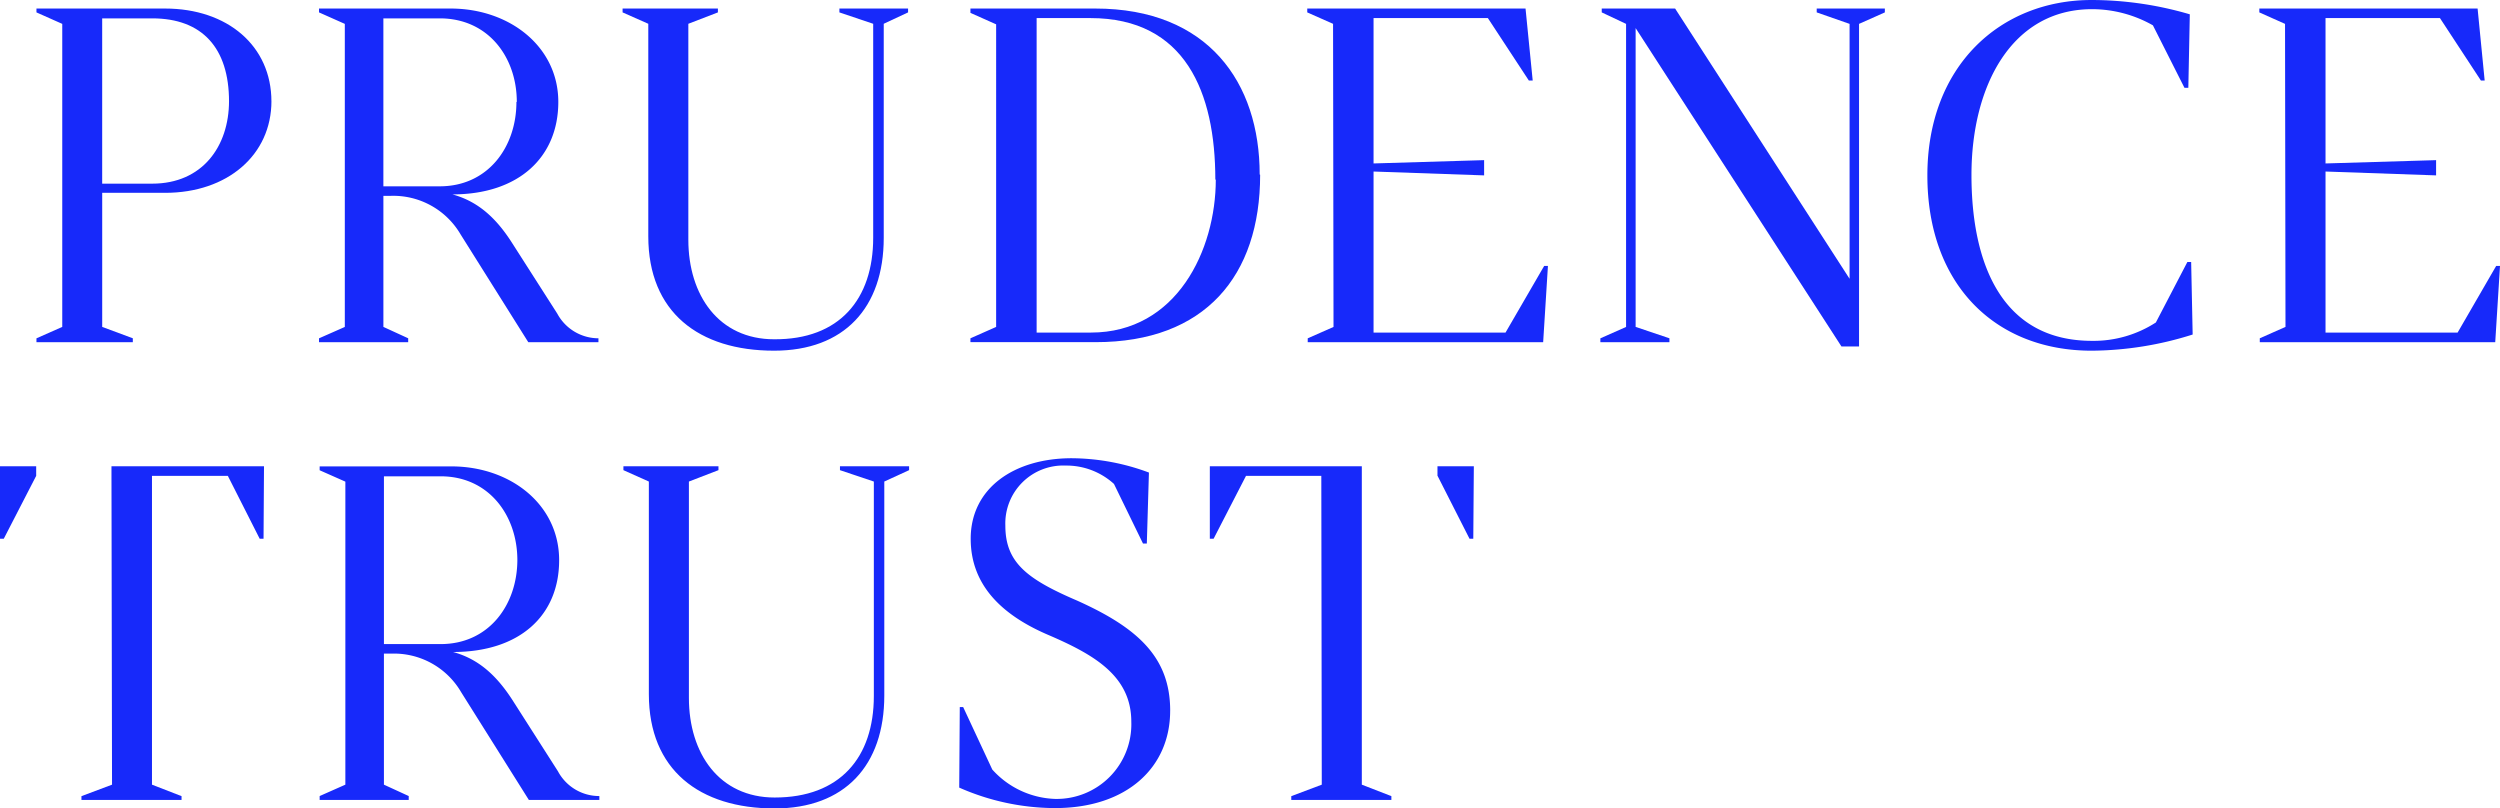
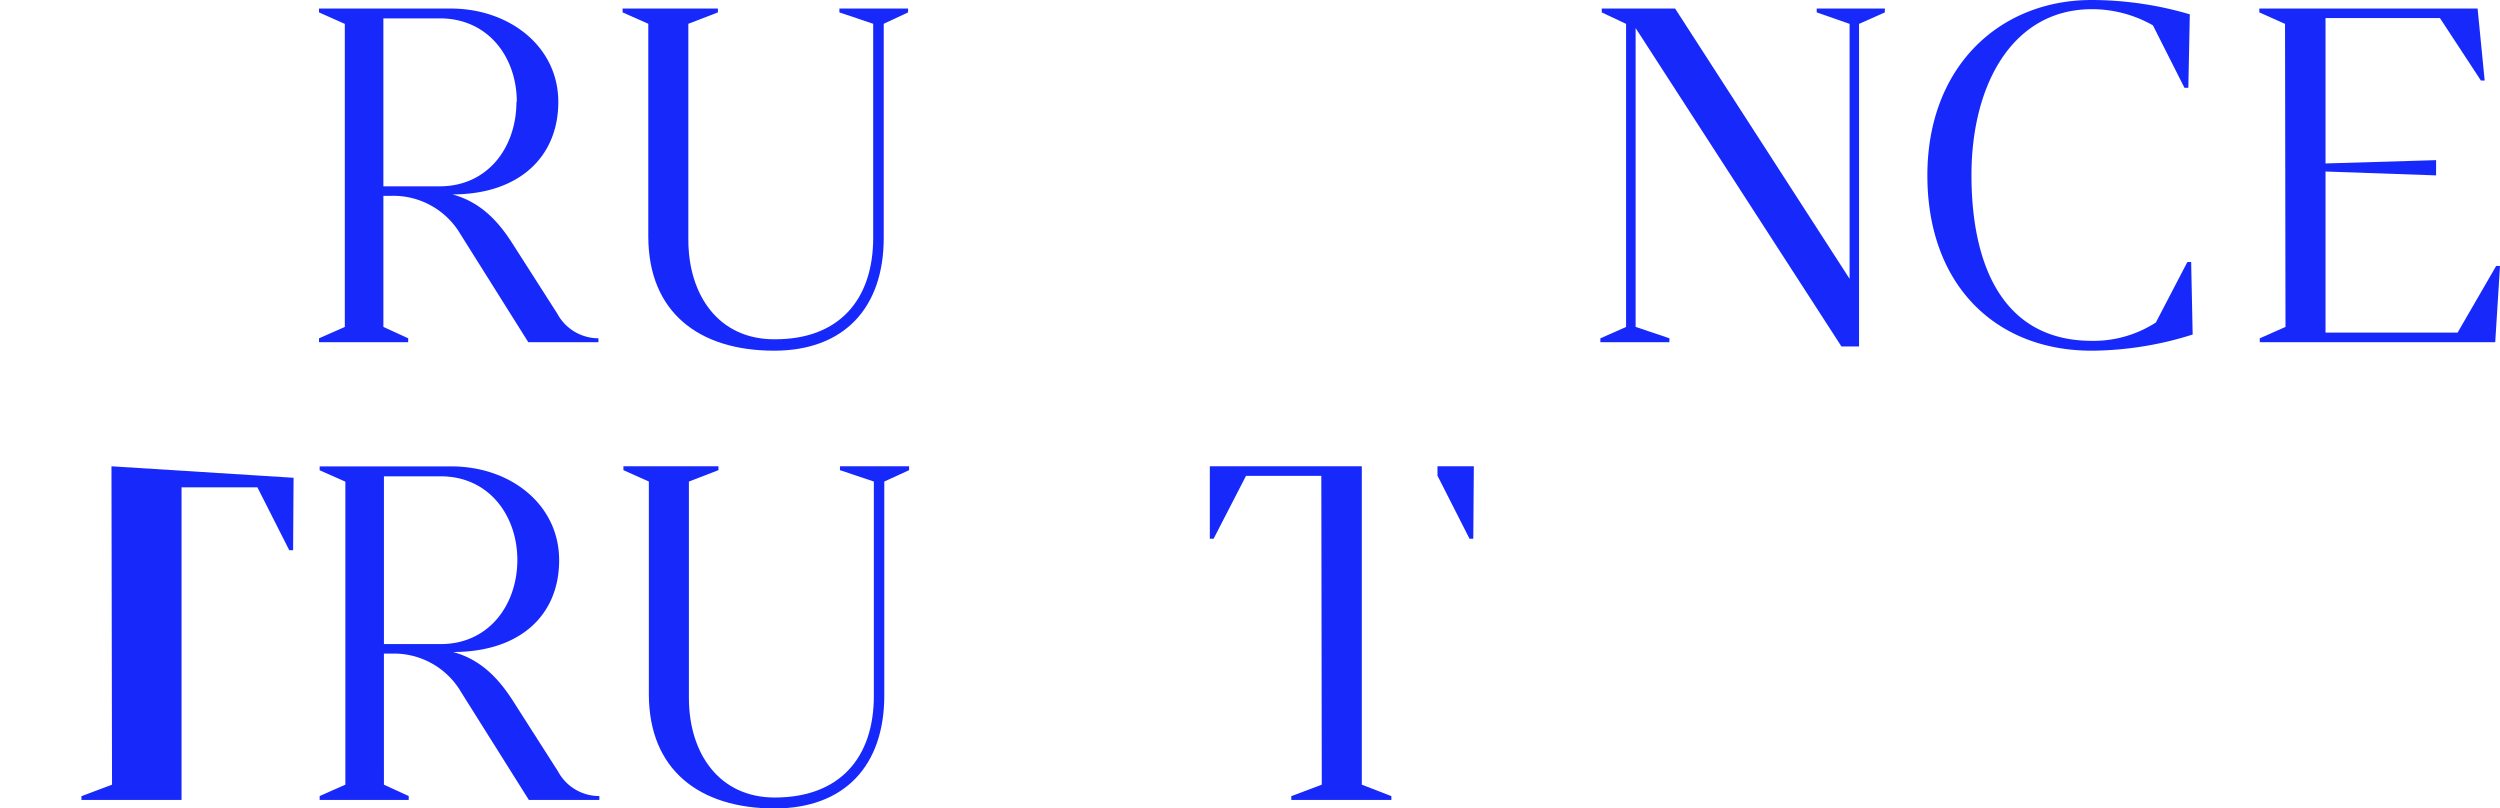
<svg xmlns="http://www.w3.org/2000/svg" width="309.234" height="100" viewBox="0 0 309.234 100">
  <defs>
    <style>.a{fill:#1729fa;}</style>
  </defs>
-   <path class="a" d="M28.9,12.425c0-6.6-3.305-10.279-9.5-10.279h-6.19V22.591H19.4c6.19,0,9.5-4.6,9.5-10.223m5.248,0c0,6.667-5.429,11.358-13.153,11.358H13.213V40.31L17,41.718V42.2H5.08v-.477L8.272,40.31V2.827L5.08,1.407V.93h15.9c7.735,0,13.164,4.623,13.164,11.495" transform="translate(-0.571 0.126)" />
  <path class="a" d="M60.316,12.482c0-5.532-3.532-10.336-9.53-10.336H43.812V22.92h6.974c5.952,0,9.484-4.839,9.484-10.438M70.414,41.718V42.2H61.736L53.365,28.872A9.643,9.643,0,0,0,44.7,24.1h-.886V40.31l3.067,1.408V42.2H35.85v-.477l3.192-1.408V2.827L35.85,1.407V.93H52.127c7.3,0,13.323,4.714,13.323,11.552s-4.9,11.438-13.1,11.438c3.249.886,5.486,3.01,7.428,6.077l5.543,8.667a5.8,5.8,0,0,0,5.134,3.055" transform="translate(3.609 0.126)" />
  <path class="a" d="M104.223.93v.477l-3.01,1.408V29.292c0,8.655-4.9,13.96-13.562,13.96-9.314,0-15.561-4.771-15.561-14.141V2.816L68.91,1.407V.93H80.7v.477L77.043,2.816v26.7c0,6.895,3.771,12.324,10.609,12.324,8.076.057,12.256-4.952,12.256-12.551V2.816l-4.18-1.408V.93Z" transform="translate(8.1 0.126)" />
-   <path class="a" d="M137.083,22.091c0-10.779-3.714-19.98-15.448-19.98h-6.656v38.9h6.713c10.62,0,15.448-10.223,15.448-18.923m5.486-.591c0,12.494-6.815,20.7-20.343,20.7H106.79v-.477l3.18-1.408V2.884l-3.18-1.42V.93h15.436c13.971,0,20.343,9.166,20.343,20.525" transform="translate(13.246 0.126)" />
-   <path class="a" d="M172.131,32.768,171.54,42.2H142.417v-.477l3.192-1.408-.057-37.494L142.36,1.407V.93h27l.886,8.905h-.477L164.7,2.111H150.561v17.98l13.676-.409v1.886l-13.676-.477V41.014h16.322l4.782-8.246Z" transform="translate(19.339 0.126)" />
  <path class="a" d="M209.469.93v.477l-3.192,1.42v39.9H204.1L178.642,3.349V40.31l4.18,1.408V42.2H174.28v-.477l3.18-1.408V2.827l-3.01-1.42V.93h9.075l21.581,33.428V2.827l-4.066-1.42V.93Z" transform="translate(23.675 0.126)" />
  <path class="a" d="M243.815,41.379a42.027,42.027,0,0,1-12.494,2c-11.915,0-20.32-8.167-20.32-21.683S220,0,231.32,0a43.253,43.253,0,0,1,12.142,1.772l-.182,9.087H242.8l-3.9-7.724a15.277,15.277,0,0,0-7.531-2c-9.9,0-14.914,9.428-14.914,20.513s3.828,20.513,14.914,20.513a14.187,14.187,0,0,0,7.894-2.272l3.9-7.485h.466Z" transform="translate(27.403)" />
  <path class="a" d="M246.04.93v.477l3.18,1.42.057,37.483-3.18,1.408V42.2H275.22l.591-9.428h-.477l-4.771,8.246H254.229V21.091l13.676.477V19.683l-13.676.409V2.111h14.153l5.066,7.724h.466L273.039.93Z" transform="translate(33.424 0.126)" />
  <path class="a" d="M60.375,62.387c0-5.532-3.532-10.37-9.484-10.37h-7.02V72.769h7.02c5.952,0,9.484-4.839,9.484-10.438M70.518,91.567v.477H61.795L53.423,78.72a9.621,9.621,0,0,0-8.667-4.771h-.886V90.158l3.067,1.408v.477H35.92v-.477l3.18-1.408V52.676l-3.18-1.408V50.79H52.185c7.315-.011,13.358,4.7,13.358,11.6s-4.93,11.358-13.119,11.358c3.237.886,5.475,3.01,7.428,6.077L65.4,88.511a5.781,5.781,0,0,0,5.123,3.055" transform="translate(3.619 6.9)" />
  <path class="a" d="M104.336,50.78v.477l-3.067,1.408V79.131c0,8.667-4.9,13.971-13.562,13.971-9.3,0-15.561-4.771-15.561-14.141V52.666L69,51.257V50.78H80.756v.477L77.1,52.666V79.426c0,6.895,3.771,12.324,10.609,12.324,8.076,0,12.267-4.952,12.267-12.562V52.666l-4.191-1.408V50.78Z" transform="translate(8.113 6.898)" />
-   <path class="a" d="M131.66,81.147c0,6.951-5.3,12.029-14.244,12.029a29.532,29.532,0,0,1-11.847-2.533l.068-9.961h.42l3.6,7.724a10.927,10.927,0,0,0,7.758,3.635,9.234,9.234,0,0,0,9.439-9.541c0-5.679-4.6-8.314-10.382-10.791-5.248-2.272-9.484-5.838-9.484-11.847,0-6.3,5.418-9.961,12.494-9.961a27.658,27.658,0,0,1,9.552,1.772l-.261,8.78H128.3l-3.589-7.372a8.723,8.723,0,0,0-5.952-2.272,7.167,7.167,0,0,0-7.485,7.428c0,4.543,2.647,6.6,8.837,9.257,7.61,3.408,11.552,7.076,11.552,13.63" transform="translate(13.081 6.779)" />
-   <path class="a" d="M0,50.78v8.962H.466l4.01-7.781V50.78Z" transform="translate(0 6.898)" />
-   <path class="a" d="M12.584,50.78v1.181h0l.068,38.2L8.87,91.58v.466H21.251V91.58l-3.657-1.42v-38.2h9.382l3.941,7.781h.477l.057-8.962Z" transform="translate(1.205 6.898)" />
+   <path class="a" d="M12.584,50.78v1.181h0l.068,38.2L8.87,91.58v.466H21.251V91.58v-38.2h9.382l3.941,7.781h.477l.057-8.962Z" transform="translate(1.205 6.898)" />
  <path class="a" d="M131.75,50.78v8.962h.466l4.01-7.781h9.314l.057,38.2-3.771,1.42v.466h12.381V91.58l-3.657-1.42V56.118h0V50.78Z" transform="translate(17.898 6.898)" />
  <path class="a" d="M156.54,50.78v1.181h.011l3.953,7.781h.466l.068-8.962Z" transform="translate(21.266 6.898)" />
</svg>